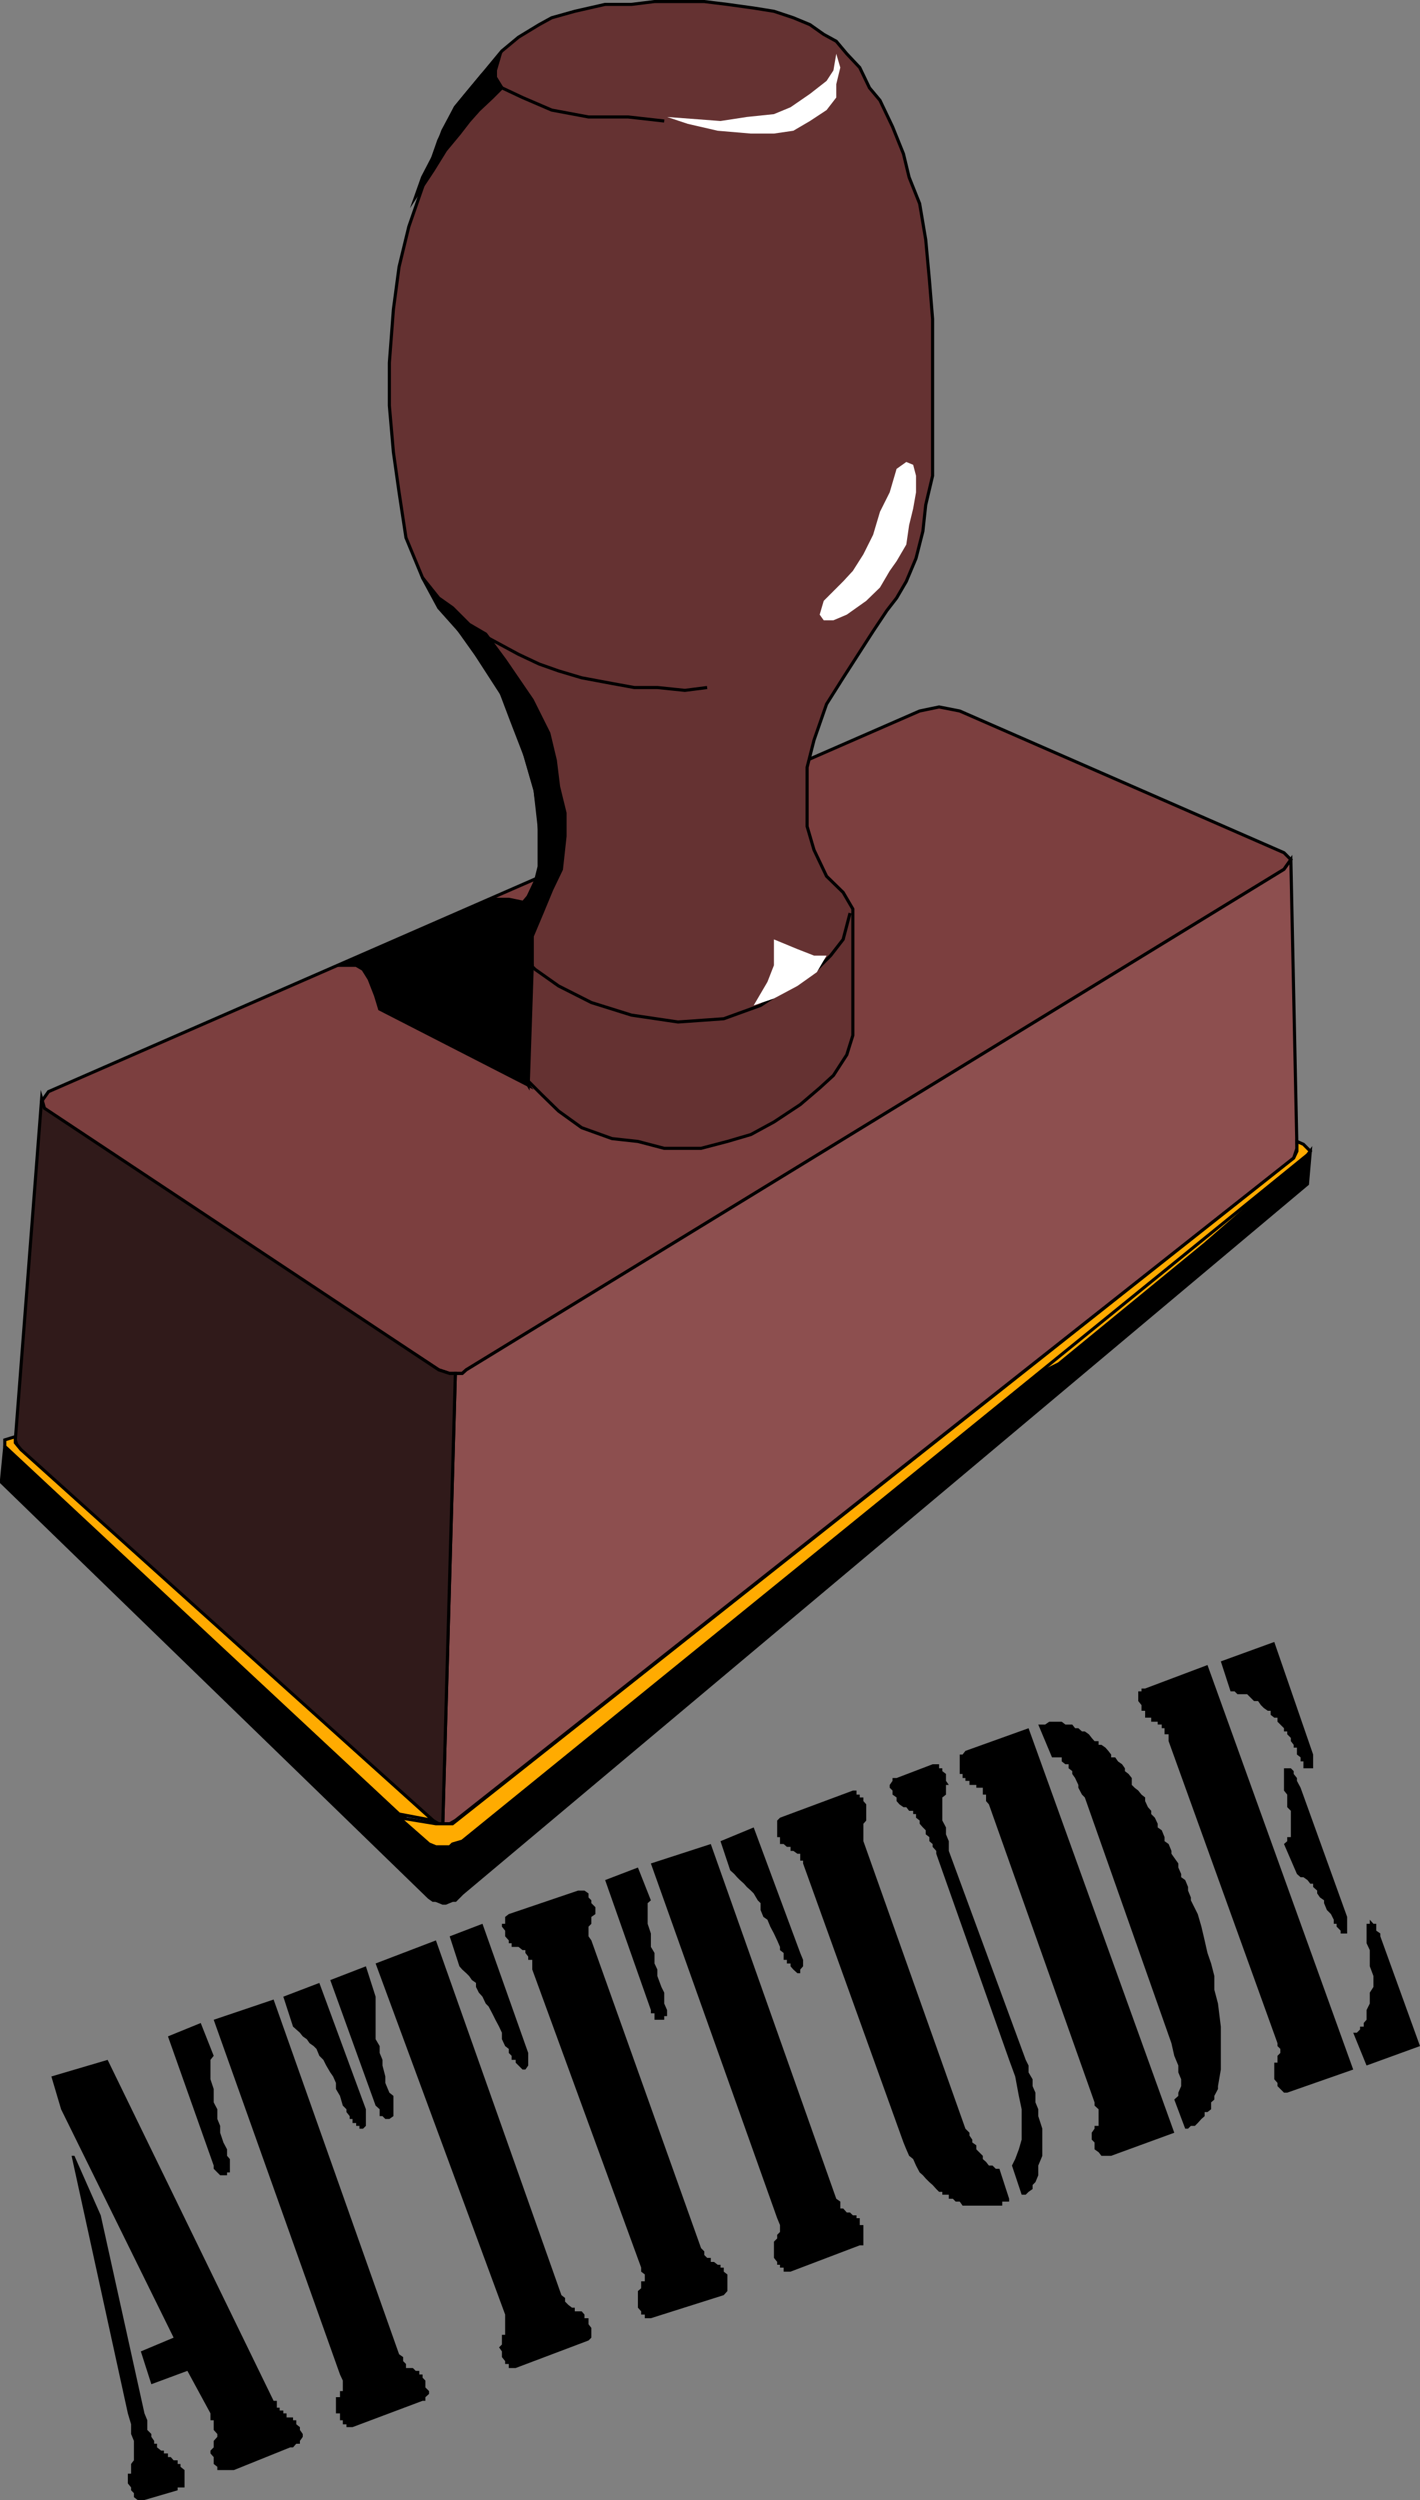
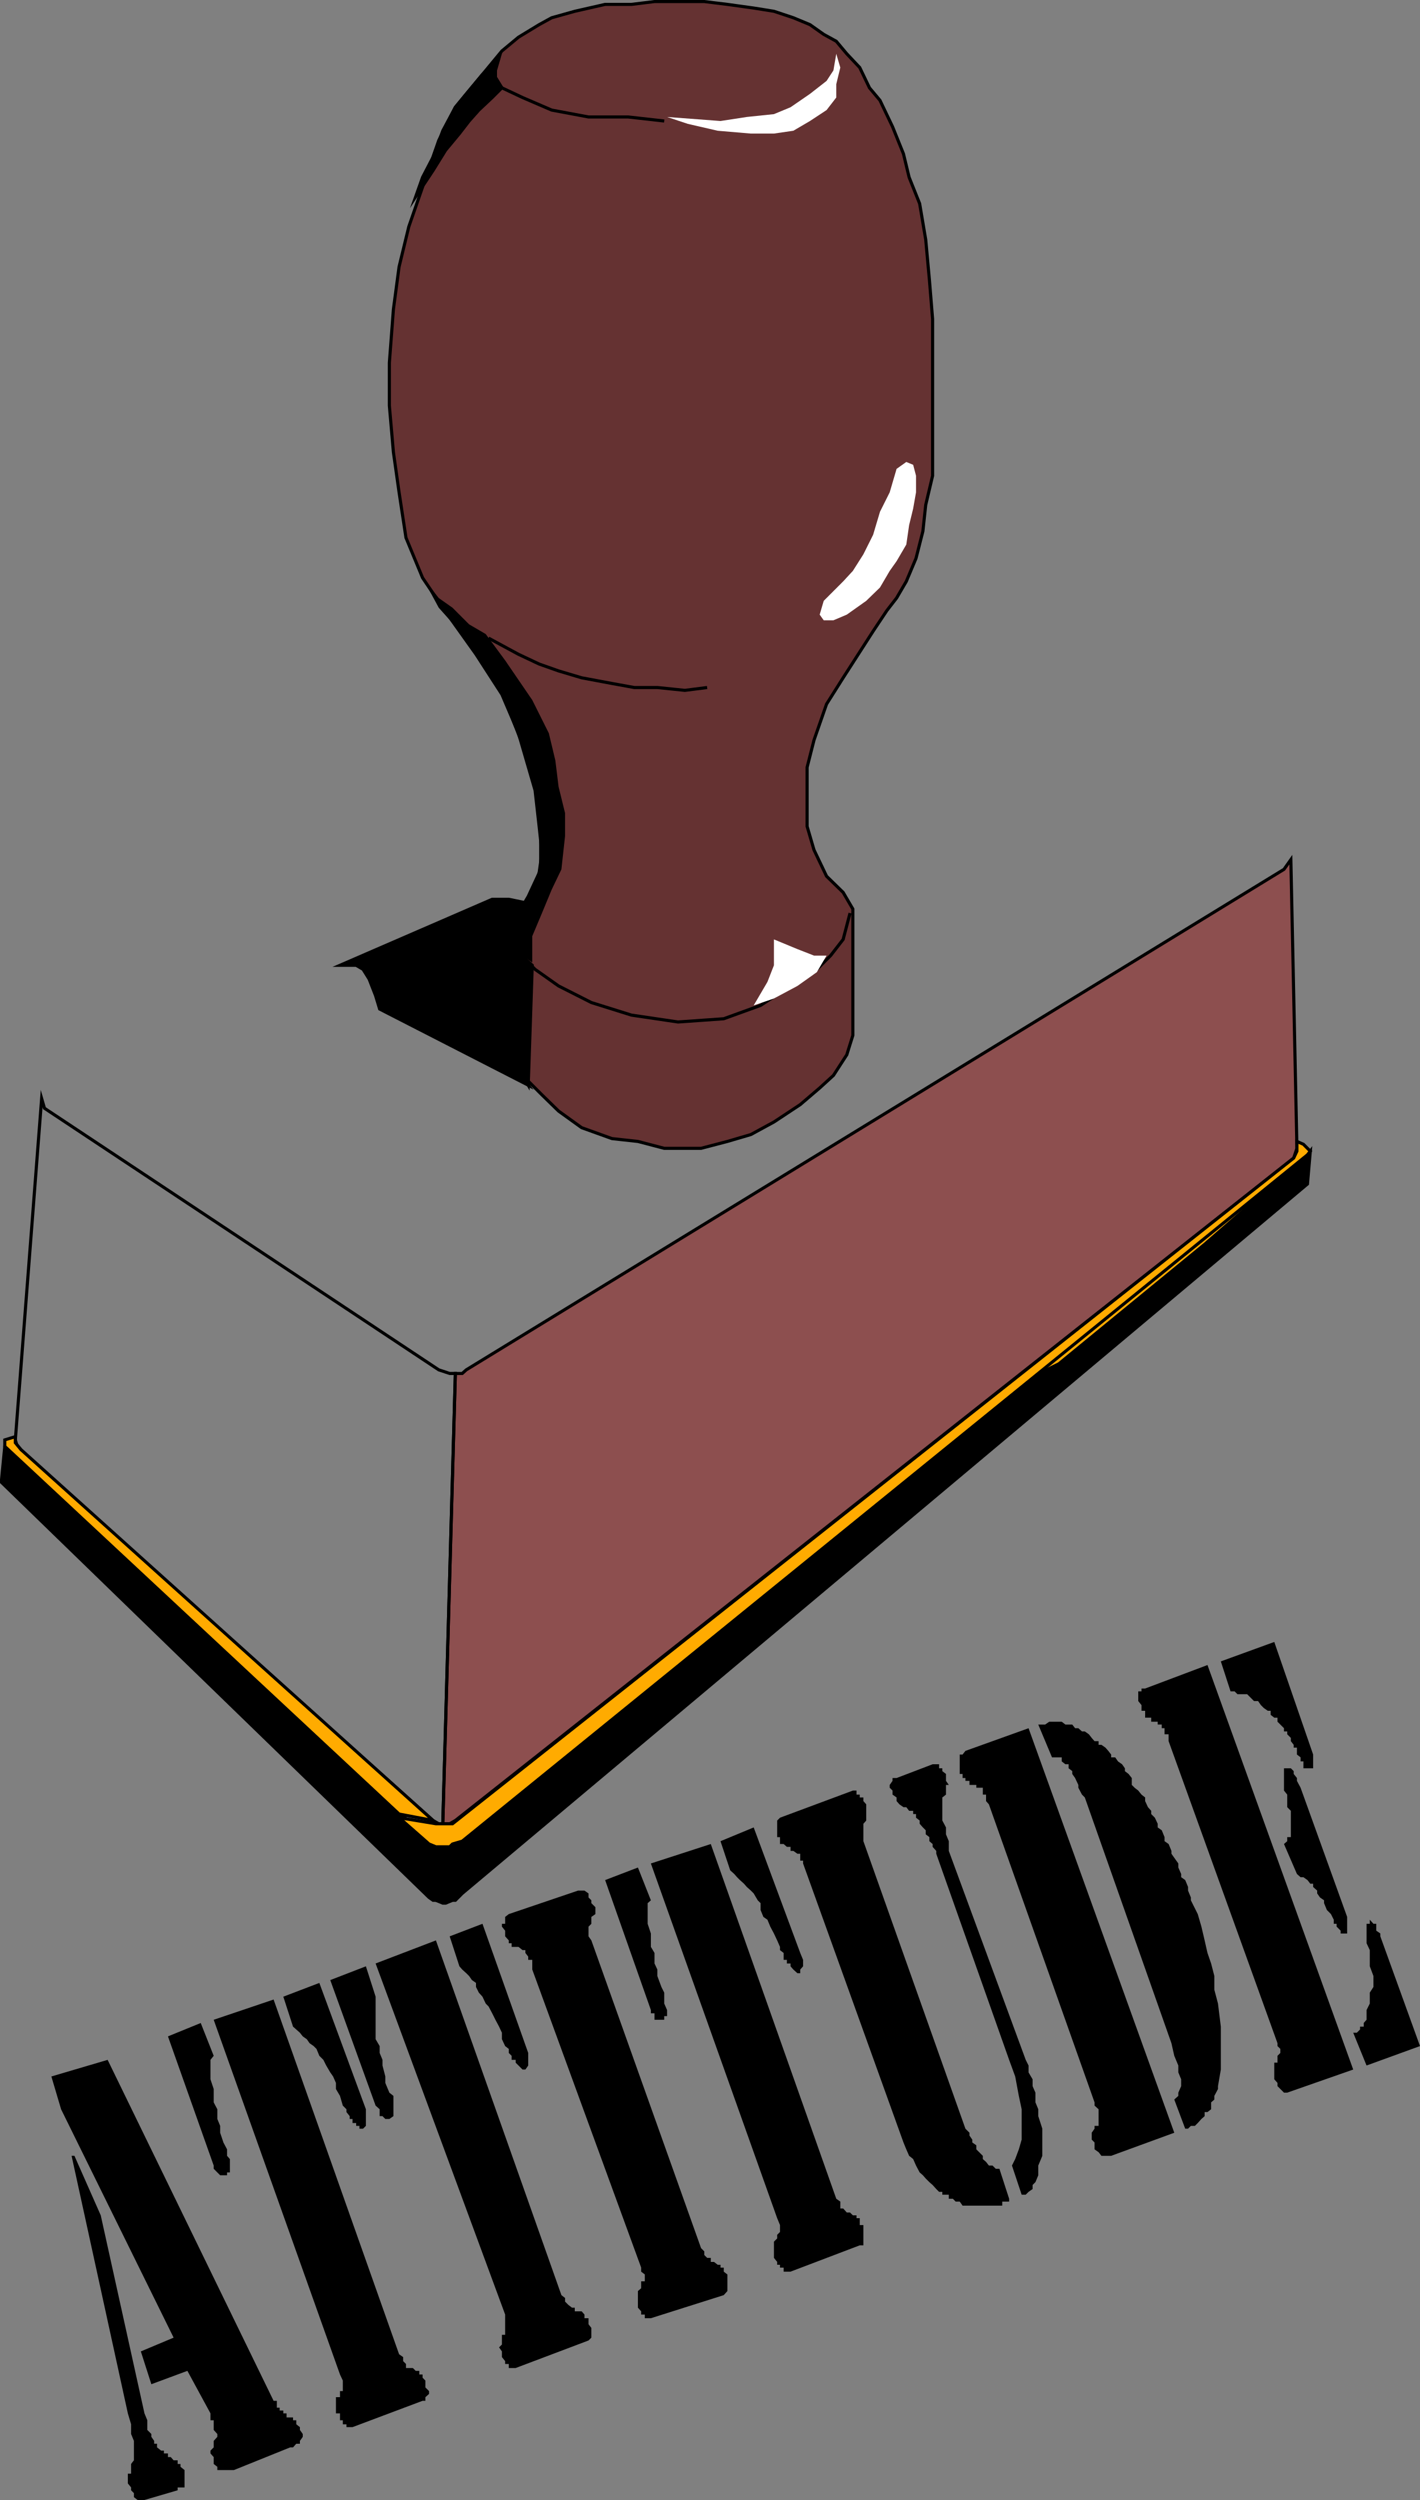
<svg xmlns="http://www.w3.org/2000/svg" width="350.788" height="617.385">
  <rect width="100%" height="100%" fill="#808080" stroke="none" />
-   <path fill="#7c3f3f" d="m227.186 175.585 4.801-1 5.098 1 80.101 35 1.7 1.703-1.7 2.398-202 123.602-1 .898h-3.101l-2.7-.898-97.398-63.902-.7-2.399 1.7-2.402 215.2-94" />
-   <path fill="none" stroke="#000" stroke-miterlimit="10" stroke-width=".771" d="m227.186 175.585 4.801-1 5.098 1 80.101 35 1.7 1.703-1.7 2.398-202 123.602-1 .898h-3.101l-2.7-.898-97.398-63.902-.7-2.399 1.7-2.402zm0 0" />
  <path fill="#653232" d="m133.186 204.085-1-8.899-4.101-14.101-4.098-9.598-6.402-9.902-8.2-11.5-5-7.399-4.097-9.898-1.703-11.203-1.399-9.899-1-11.5V89.585l1-13.2 1.399-10.5 2.402-9.898 3.399-9.8 4-11.5 4.101-8.2 6.7-8.101 4.8-5.801 4.098-3.399 5.101-3.101 3.102-1.7 5.7-1.597 7.5-1.703h6.5l5.698-.7h12.301l5.7.7 6.5.902 5 .8 4.8 1.599 4.098 1.699 3.402 2.402 3.098 1.7 2.601 3.1 3.2 3.4 2.402 5 2.598 3.1 3.101 6.5 2.7 6.7 1.398 5.8 2.601 6.5 1.5 8.9.899 9.8.8 9.8v38.7l-1.699 7.2-.699 6.5-1.7 6.698-2.401 5.7-2.399 4.101-2.402 3.102-3.399 5.098-7.398 11.5-4.102 6.5-3.101 8.902-1.7 6.7v14.597l1.7 5.8 3.101 6.5 4.102 4 2.398 4.102v31.2l-1.5 4.8-3.3 5.098-3.399 3.101-4.8 4.102-6.5 4.297-5.7 3.101-5.8 1.7-6.5 1.699h-9.102l-6.5-1.7-6.399-.699-7.5-2.699-5.699-4.102-4.101-4-4.098-4.097-3.402-5.8-1.598-3.103v-27.8l3.297-4.098 2.402-4.102 2.7-5.8.698-5-.699-6.5" />
  <path fill="none" stroke="#000" stroke-miterlimit="10" stroke-width=".771" d="m133.186 204.085-1-8.899-4.101-14.101-4.098-9.598-6.402-9.902-8.2-11.5-5-7.399-4.097-9.898-1.703-11.203-1.399-9.899-1-11.5V89.585l1-13.2 1.399-10.5 2.402-9.898 3.399-9.8 4-11.5 4.101-8.2 6.7-8.101 4.8-5.801 4.098-3.399 5.101-3.101 3.102-1.7 5.7-1.597 7.5-1.703h6.5l5.698-.7h12.301l5.7.7 6.5.902 5 .8 4.8 1.599 4.098 1.699 3.402 2.402 3.098 1.7 2.601 3.1 3.2 3.4 2.402 5 2.598 3.1 3.101 6.5 2.7 6.7 1.398 5.8 2.601 6.5 1.5 8.9.899 9.8.8 9.8v38.7l-1.699 7.2-.699 6.5-1.7 6.698-2.401 5.7-2.399 4.101-2.402 3.102-3.399 5.098-7.398 11.5-4.102 6.5-3.101 8.902-1.7 6.7v14.597l1.7 5.8 3.101 6.5 4.102 4 2.398 4.102v31.2l-1.5 4.8-3.3 5.098-3.399 3.101-4.8 4.102-6.5 4.297-5.7 3.101-5.8 1.7-6.5 1.699h-9.102l-6.5-1.7-6.399-.699-7.5-2.699-5.699-4.102-4.101-4-4.098-4.097-3.402-5.8-1.598-3.103v-27.8l3.297-4.098 2.402-4.102 2.7-5.8.698-5zm0 0" />
  <path fill="#8d4f4f" d="M112.487 339.186h1.7l1-.898 202-123.602 1.698-2.398 1.5 71.297-.8 2.402-207.098 163.598-1.402.8h-1.7l3.102-111.199" />
  <path fill="none" stroke="#000" stroke-miterlimit="10" stroke-width=".771" d="M112.487 339.186h1.7l1-.898 202-123.602 1.698-2.398 1.5 71.297-.8 2.402-207.098 163.598-1.402.8h-1.7zm0 0" />
-   <path fill="#301a1a" d="m10.288 271.288.7 2.398 97.397 64.602 2.7.898h1.402l-3.102 111.2h-1l-1.398-.801-102.5-91.598-.7-2.402 6.5-84.297" />
  <path fill="none" stroke="#000" stroke-miterlimit="10" stroke-width=".771" d="m10.288 271.288.7 2.398 97.397 64.602 2.7.898h1.402l-3.102 111.2h-1l-1.398-.801-102.5-91.598-.7-2.402zm0 0" />
  <path d="M107.686 469.288v-13.203l-.699-.7-105.8-98.199-.801 8.2v.699l105.601 102.5 1 .703h.7" />
  <path fill="none" stroke="#000" stroke-miterlimit="10" stroke-width=".771" d="M107.686 469.288v-13.203l-.699-.7-105.8-98.199-.801 8.2v.699l105.601 102.5 1 .703zm0 0" />
  <path d="m107.686 469.288 1.7.7h.699l1.703-.7h.7l1.698-1.703 208.801-175.2.7-8.097-.7.898-208.8 169.5-2.4.7-.702.699h-3.399v13.203" />
  <path fill="none" stroke="#000" stroke-miterlimit="10" stroke-width=".771" d="m107.686 469.288 1.7.7h.699l1.703-.7h.7l1.698-1.703 208.801-175.2.7-8.097-.7.898-208.8 169.5-2.4.7-.702.699h-3.399zm0 0" />
  <path fill="#ffab00" d="m253.386 340.885 67.902-54.199-23.703 20.602-36 29.5-8.2 4.098" />
  <path fill="none" stroke="#000" stroke-miterlimit="10" stroke-width=".771" d="m253.386 340.885 67.902-54.199-23.703 20.602-36 29.5zm0 0" />
  <path fill="#ffab00" d="m321.987 282.585 1.7 1.703-.7.898-208.8 169.5-2.4.7-.702.699h-3.399l-1.699-.7-7.402-6.5 9.101 1.5h4.102l207.797-164.398.8-1.7v-2.401l1.602.699" />
  <path fill="none" stroke="#000" stroke-miterlimit="10" stroke-width=".771" d="m321.987 282.585 1.7 1.703-.7.898-208.8 169.5-2.4.7-.702.699h-3.399l-1.699-.7-7.402-6.5 9.101 1.5h4.102l207.797-164.398.8-1.7v-2.401zm0 0" />
  <path fill="#ffab00" d="m98.585 447.987-97.399-90.8v-1.602l2.602-.797v1.5l1.398 1.7 101.801 91.597-8.402-1.598" />
  <path fill="none" stroke="#000" stroke-miterlimit="10" stroke-width=".771" d="m98.585 447.987-97.399-90.8v-1.602l2.602-.797v1.5l1.398 1.7 101.801 91.597zm0 0" />
  <path fill="#fff" d="m206.585 13.288-.7 4.098-1.699 2.601-4.101 3.2-4.797 3.3-4.102 1.7-6.699.699-6.5 1-13.2-1 5.099 1.699 7.402 1.703 8.2.7h5.698l4.801-.7 4.098-2.402 4.101-2.7 2.399-3.101v-3.297l1-4.102-1-3.398" />
  <path fill="none" stroke="#000" stroke-miterlimit="10" stroke-width=".771" d="m164.085 29.886-8.899-1h-9.8l-9.098-1.7-7.203-3.101-5.098-2.399-1.601-2.601v-2.399l.902-2.398" />
  <path fill="#fff" d="m223.886 114.085-2.399 1.703-1.7 5.797-2.401 4.8-1.7 5.7-2.398 4.8-2.602 4.102-2.398 2.598-4.8 4.8-1 3.403 1 1.398h2.398l3.3-1.398 4.801-3.402 3.399-3.301 2.402-4.098 1.7-2.402 2.398-4.098.699-4.8 1-4.102.703-4v-4.098l-.703-2.7-1.7-.702" />
  <path fill="none" stroke="#000" stroke-miterlimit="10" stroke-width=".771" d="m174.686 169.788-5.5.7-6.8-.7h-5.7l-5.5-1-7.5-1.403-5.699-1.699-4.8-1.699-5.102-2.402-7.399-4m4.102 72 3.297 5.703 4.101 4.098 5.801 4.101 8.098 4.098 9.902 3.101 11.5 1.7 11.3-.801 9.099-3.297 7.402-4.8 5.797-3.403 4.101-4.098 3.102-4 1.7-6.5" />
  <path fill="#fff" d="M204.186 235.987h-3.101l-4.098-1.601-5.8-2.399v6.399l-1.602 4.101-3.399 5.8 5-1.702 5.801-3.098 4.8-3.402 2.4-4.098" />
  <path d="m136.288 219.686-2.403 5.801-2.398 5.7v6.5l-3.402-2.4-3.297-5.702 1.597-3.399 4.102-4.8 1.7-3.399 1-4v-11.601l-1-7.2-2.4-8.398-3.402-8.8-3.097-8.2-9.102-13.203-5.8-6.5-4-7.399 4 5 3.402 2.399 4.097 4.101 4.102 2.399 4.8 6.5 6.7 9.8 4.098 8.2 1.601 6.703.801 6.5 1.598 6.5v5.7l-.899 8.198-2.398 5" />
-   <path fill="none" stroke="#000" stroke-miterlimit="10" stroke-width=".771" d="m136.288 219.686-2.403 5.801-2.398 5.7v6.5l-3.402-2.4-3.297-5.702 1.597-3.399 4.102-4.8 1.7-3.399 1-4v-11.601l-1-7.2-2.4-8.398-3.402-8.8-3.097-8.2-9.102-13.203-5.8-6.5-4-7.399 4 5 3.402 2.399 4.097 4.101 4.102 2.399 4.8 6.5 6.7 9.8 4.098 8.2 1.601 6.703.801 6.5 1.598 6.5v5.7l-.899 8.198zm0 0" />
  <path d="M121.585 222.085h4.101l3.399.703-2.7 3.398-1.597 3.399v28.5l2.598 5.8 3.101 4.102-36.7-18.8-1-3.302-1.6-4.097-1.5-2.403-1.7-1h-4l37.598-16.3" />
  <path fill="none" stroke="#000" stroke-miterlimit="10" stroke-width=".771" d="M121.585 222.085h4.101l3.399.703-2.7 3.398-1.597 3.399v28.5l2.598 5.8 3.101 4.102-36.7-18.8-1-3.302-1.6-4.097-1.5-2.403-1.7-1h-4zm0 0" />
  <path d="m124.788 257.385.898 2.403 2.399 4.097 2.402 4.102 1-29.602-3.402-3.097-3.297-5.703v27.8" />
  <path fill="none" stroke="#000" stroke-miterlimit="10" stroke-width=".771" d="m124.788 257.385.898 2.403 2.399 4.097 2.402 4.102 1-29.602-3.402-3.097-3.297-5.703zm0 0" />
  <path d="m115.186 23.186-2.699 3.301-3.101 5.8-2.399 6.5-2.601 5-1.7 4.798 4.301-6.5 3.098-5 3.402-4.098 2.399-3.101 2.402-2.7 3.297-3.101 2.402-2.399-1.602-1.699v-2.601l.903-3.098-4.102 4.098-4 4.8" />
  <path fill="none" stroke="#000" stroke-miterlimit="10" stroke-width=".771" d="m115.186 23.186-2.699 3.301-3.101 5.8-2.399 6.5-2.601 5-1.7 4.798 4.301-6.5 3.098-5 3.402-4.098 2.399-3.101 2.402-2.7 3.297-3.101 2.402-2.399-1.602-1.699v-2.601l.903-3.098-4.102 4.098zm0 0" />
  <path d="m298.288 411.186 36 99.899-16.3 5.703h-.802l-.898-.903-.703-.699v-.8l-.797-.899v-4.102h.797v-1.699l.703-.699v-1l-.703-.7v-.702l-26.899-74.598v-1.7h-1v-1.5h-.699v-.902h-1v-.699h-1.601v-1h-1.5v-1.699h-.899v-1.402l-.8-1v-2.399h.8v-.699h.899l15.402-5.8m36 90.8h.898l.801-.8v-.7h.898v-.902l.7-.797v-2.402l.8-1.598v-2.703l.903-1.399v-2.699l-.903-2.402v-4l-.8-1.7v-4.8h.8v-1l.903 1h.7v1.703l1 .7v.698l9.8 27.102-13.203 4.797-3.297-8.098m-32.703-91.699 13.203-4.8 9.598 27.8v3.398h-2.399v-1.699h-.7v-1l-.901-.7v-1.702h-.801v-.7l-.7-.898v-.8l-.898-.9v-.702h-.8v-.797l-.9-.903-.702-.699v-1h-.797l-.902-.699v-1h-.7l-1-.7-.699-.702-.7-1h-1l-.702-.7-1-1h-2.399l-.699-.699h-1l-2.402-7.398m15.601 45.097.801-.699v-1h.898v-6.5l-.898-.898v-3.102l-.8-1v-5.5h1.698l.7.7v.699l.8 1v.703l.903 1.7 11.5 31.898v4.101h-1.602v-.7l-1-1v-.702h-.699v-1l-.7-1.399-1-1-.702-1.699v-.7l-1-.702-.7-1v-.7l-1-.898v-.8h-.699l-.699-.9-1-.702h-.7l-.902-.797-3.199-7.403m-63.101-28.597 36 99.898-15.598 5.7h-2.402l-.7-.899-1-.7v-1.702l-.699-.7v-1.699l.7-1v-.699h1v-4.101l-1-.899v-.8l-26.098-73.602-.703-.797v-1.602h-.797v-1.699h-1.602v-.7h-1.699v-1h-1v-.702h-.7v-1h-.702v-4.797h.703l.7-.903 15.597-5.597m2.402-.903h1.7l1-.699h3.1l.9.7h1.698l.7.902h.8l.903.797h.7l1 .703.698.898.7.801h1v.898h.699l1 .7.703.8.7.903v.7h1l.698 1 1 .698.7 1v.7l.902.699.797 1v1.703l.703.7.898.698.801 1 .899.7v.902l.699 1.5.8.898v.801l.903.899.7 1.5v.902l1 .7.698 1.698v1l1 .7.7 1.699v.703l.699 1 1 1.398v1l.703 1.602v.797l1 .703.7 1.7v.898l.698 1.699v.703l1.7 3.398.902 3.102.797 3.398.703 3.102.898 2.598.801 3.101v3.399l.899 3.402.699 5.7v10.597l-.7 4.101v.7l-.898 1.699v.902l-.8.7v1.699l-.9.699h-.702v1l-.797.703-.902 1-.7.7h-1l-.699.698h-.7l-2.702-7.199 1-.902v-.797l.703-1.602v-1.699l-.703-1.7v-1.702l-1-2.399-.7-3.101-21.398-60.7-.7-.699-.901-1.699v-.7l-.801-1.702-.7-1v-.7l-.898-.699v-1h-.8l-.9-.699v-1h-2.401l-3.399-8.102m-6.5 108.903.8-1.602.9-2.398.698-2.403v-7.5l-.699-3.3-.898-4.797-1.5-4.102-18-50.898v-.703l-.902-1v-.7l-.801-.699v-1l-.899-.699v-1l-.699-.7-.8-.902v-.8l-.9-.7v-.898h-.702v-.8h-1l-.7-.9h-.699l-1-.702-.699-.797v-.903l-1-.699v-1l-.7-.699v-.7l.7-1v-.702h1l8.899-3.399h1.601v1h.8v.7l.9.699v1.703l.698 1h-.699v2.398l-.898.7v5.699l.898 1.703v1.7l.7 1.698v2.399l19 51.601.699 1.399v1.703l1 1.7v1.698l.703 1.602v2.398l.7 1.7v1.699l1 3.101v6.7l-1 2.402v2.398l-.7 1.7-.703.699v1l-1 .703-.7.7h-1l-2.398-7.2m-3.101.797 2.402 7.402v.7h-1.703v1h-9.797l-.703-1h-1l-.7-.7h-1v-1h-1.597v-.7h-.8l-.7-.702-.902-1-.801-.7-.899-.898-.699-.8-.8-.7-.9-1.7-.702-1.6-1-.802-.7-1.597-.699-1.703-24.8-68.899v-.699h-.7v-1.7h-.699l-1-.702h-.7v-1h-.901l-.801-.7h-.899v-1.699h-.699v-4.101l.7-.7 18-6.699h.898v1h.8v.7h.903v.902l.7.797v4l-.7.8v4.301l25.2 71 1 1v.7l.698 1v.699l1 .703v1l.7.7.902.897v.801l.797.7.703.902h.898l.801.797h.899m-68.899-80.899 8.2-3.398 11.5 31 .698 1.7v1.597l-.699.8v.903h-.699l-1-.902-.7-.801v-.7h-.901v-.898h-.801v-1.7l-.899-.702v-.797l-.699-1.602-.8-1.699-.9-1.7-.702-1.702-1-.7-.7-1.699v-1.699l-.699-.7-1-1.702-.699-.7-1-.898-.7-.8-1-.9-.702-.702-.7-.797-1-.903-2.398-7.199m-20.402 6.5 3.203 8.102-.8.7v5.097l.8 2.402v3.3l.898 1.5v2.599l.7 1.5v1.601l1 2.7.699 1.398v2.703l.703 1.598v1.5h-.703v.902h-2.399v-1.602h-.898v-.8l-11.3-32.098 8.097-3.102m3.203-1 14.797-4.8 31 87.601 1 .7v1.698h.703l.898 1h.801l.7.7h.898v.703h.8v1.7h.903v5h-.903l-17.097 6.5h-1.703v-1h-.899v-.7h-.699v-.703l-.8-1v-4l.8-.797v-.903l.7-.699v-1.699l-.7-1.7-31.2-87.6m-2.401 99.8-26.899-73.601v-2.399h-1v-.8l-.7-.9v-.702h-.702l-1-.797h-1.7v-.902h-.699v-.7l-.898-1v-1.398l-.8-1v-.703h.8v-1.7l.898-.699 17.102-5.8h1.598l1 .699v1l.699.703v.7l1 1v1.698l-1 .7v1.699l-.7.703v2.398l.7 1 27.101 76 .801.801v.899l.7.699h.898v1h.8l.903.703h.7v.7h.8v1l.898.698v4.102l-.898 1-18 5.7v.698-.699h-1.5v-.902h-.902v-.797l-.801-.902v-4.098l.8-.703v-1.7h.903v-1.699l-.902-.699v-1m-47.301-81.801 8.101-3.101 11.301 31.902v3.098l-.7 1h-.702l-1.7-1.7v-.699h-1v-1l-.699-.699v-1l-.898-.7-.8-1.702v-1.598l-.7-1.5-.902-1.7-.801-1.6-.899-1.7-.699-.7-.8-1.702-.9-1-.702-1.399v-1l-1-.699-.7-1-.699-.7-1-.902-.699-.8-2.402-7.399m-20.699 7.399 2.402 7.5v10.5l1 1.703v1.7l.7 1.698v1.399l.698 2.703v1.598l1 2.402 1 .797v5l-1 .703h-1l-.699-.703h-.7v-1.7l-1-.898-11.202-31 8.8-3.402m2.403-.7 14.898-5.699 31 87.602.899.7v.897l.8.801.903.7h.7v.902h1.698l.7.797v.902h1v1.5l.699.898v2.403l-.7.7-18 6.8h-1.699v-1h-.898v-.703l-.8-1v-1.399l-.7-1 .7-.699v-2.402h.8v-5l-32-86.7m-22.801 8.2 8.899-3.399 11.5 31.2v4.101l-.7.7h-.898v-.7h-.8v-.7h-.903v-1h-.7v-.702l-.8-1v-.7l-.899-.898-.699-2.402-1-1.7v-1.5l-.7-1.597-.702-1-1-1.703-.7-1.399-1-1-.699-1.699-.699-.7-1-.702-.7-1-1-.7-.702-.898-.899-.8-.8-.7-2.399-7.402m-20.402 6.5 3.203 8.101-.8 1v4.801l.8 2.399v3.3l.898 1.7v2.402l.7 1.7v1.698l.8 2.399.899 1.703v1.598l.703.8v3.301h-.703v.7h-1.7l-.699-.7-.898-.902v-.797l-11.3-31.902 8.097-3.301m3.203-.797 14.797-5 31 87.598 1 .699v1l.703.703v1h1.7l.698.7h.899v.897h.8v.801l.7.7v1.699l.902.902v.7l-.902.8v.898h-.7l-17.3 6.5h-1.5v-.699h-.899v-1h-.699v-1.699h-1v-4h1v-1.5h.7v-2.601l-.7-1.5-31.2-87.598m-40.101 14 13.899-4.102 41 84.2h.8v1.699h.7v.703h.902v.7h.8v1h1.599v.698h.8v1l.899.7v.699l.703 1v.703l-.703 1v.7h-.899l-.8.897h-.7l-13.898 5.602h-4.102v-.8l-.898-.7v-1.7l-.8-.902v-.699l.8-.8v-1.598l.898-1v-.703l-.898-1v-2.399h-.8v-1.699l-5.7-10.5-8.902 3.3-2.598-8.1 8.098-3.4-27.801-56.402-2.399-8.097" />
  <path d="m18.386 532.385 6.5 14.7 10.8 48.902.7 1.7v2.398l1 1v.703l.699 1v.7h.703v.897l1 .801h.7v.7h1v.902h.698l.7.797h1v.902h.699v.7l1 .8v4.3h-1.7v.7l-8.199 2.398h-1.699l-.902-.699v-1l-.7-.699v-.7l-.8-1v-2.401h.8v-2.399l.7-.902v-4.797l-.7-1.703v-2.399l-.8-2.699-13.899-63.601h.7" />
</svg>